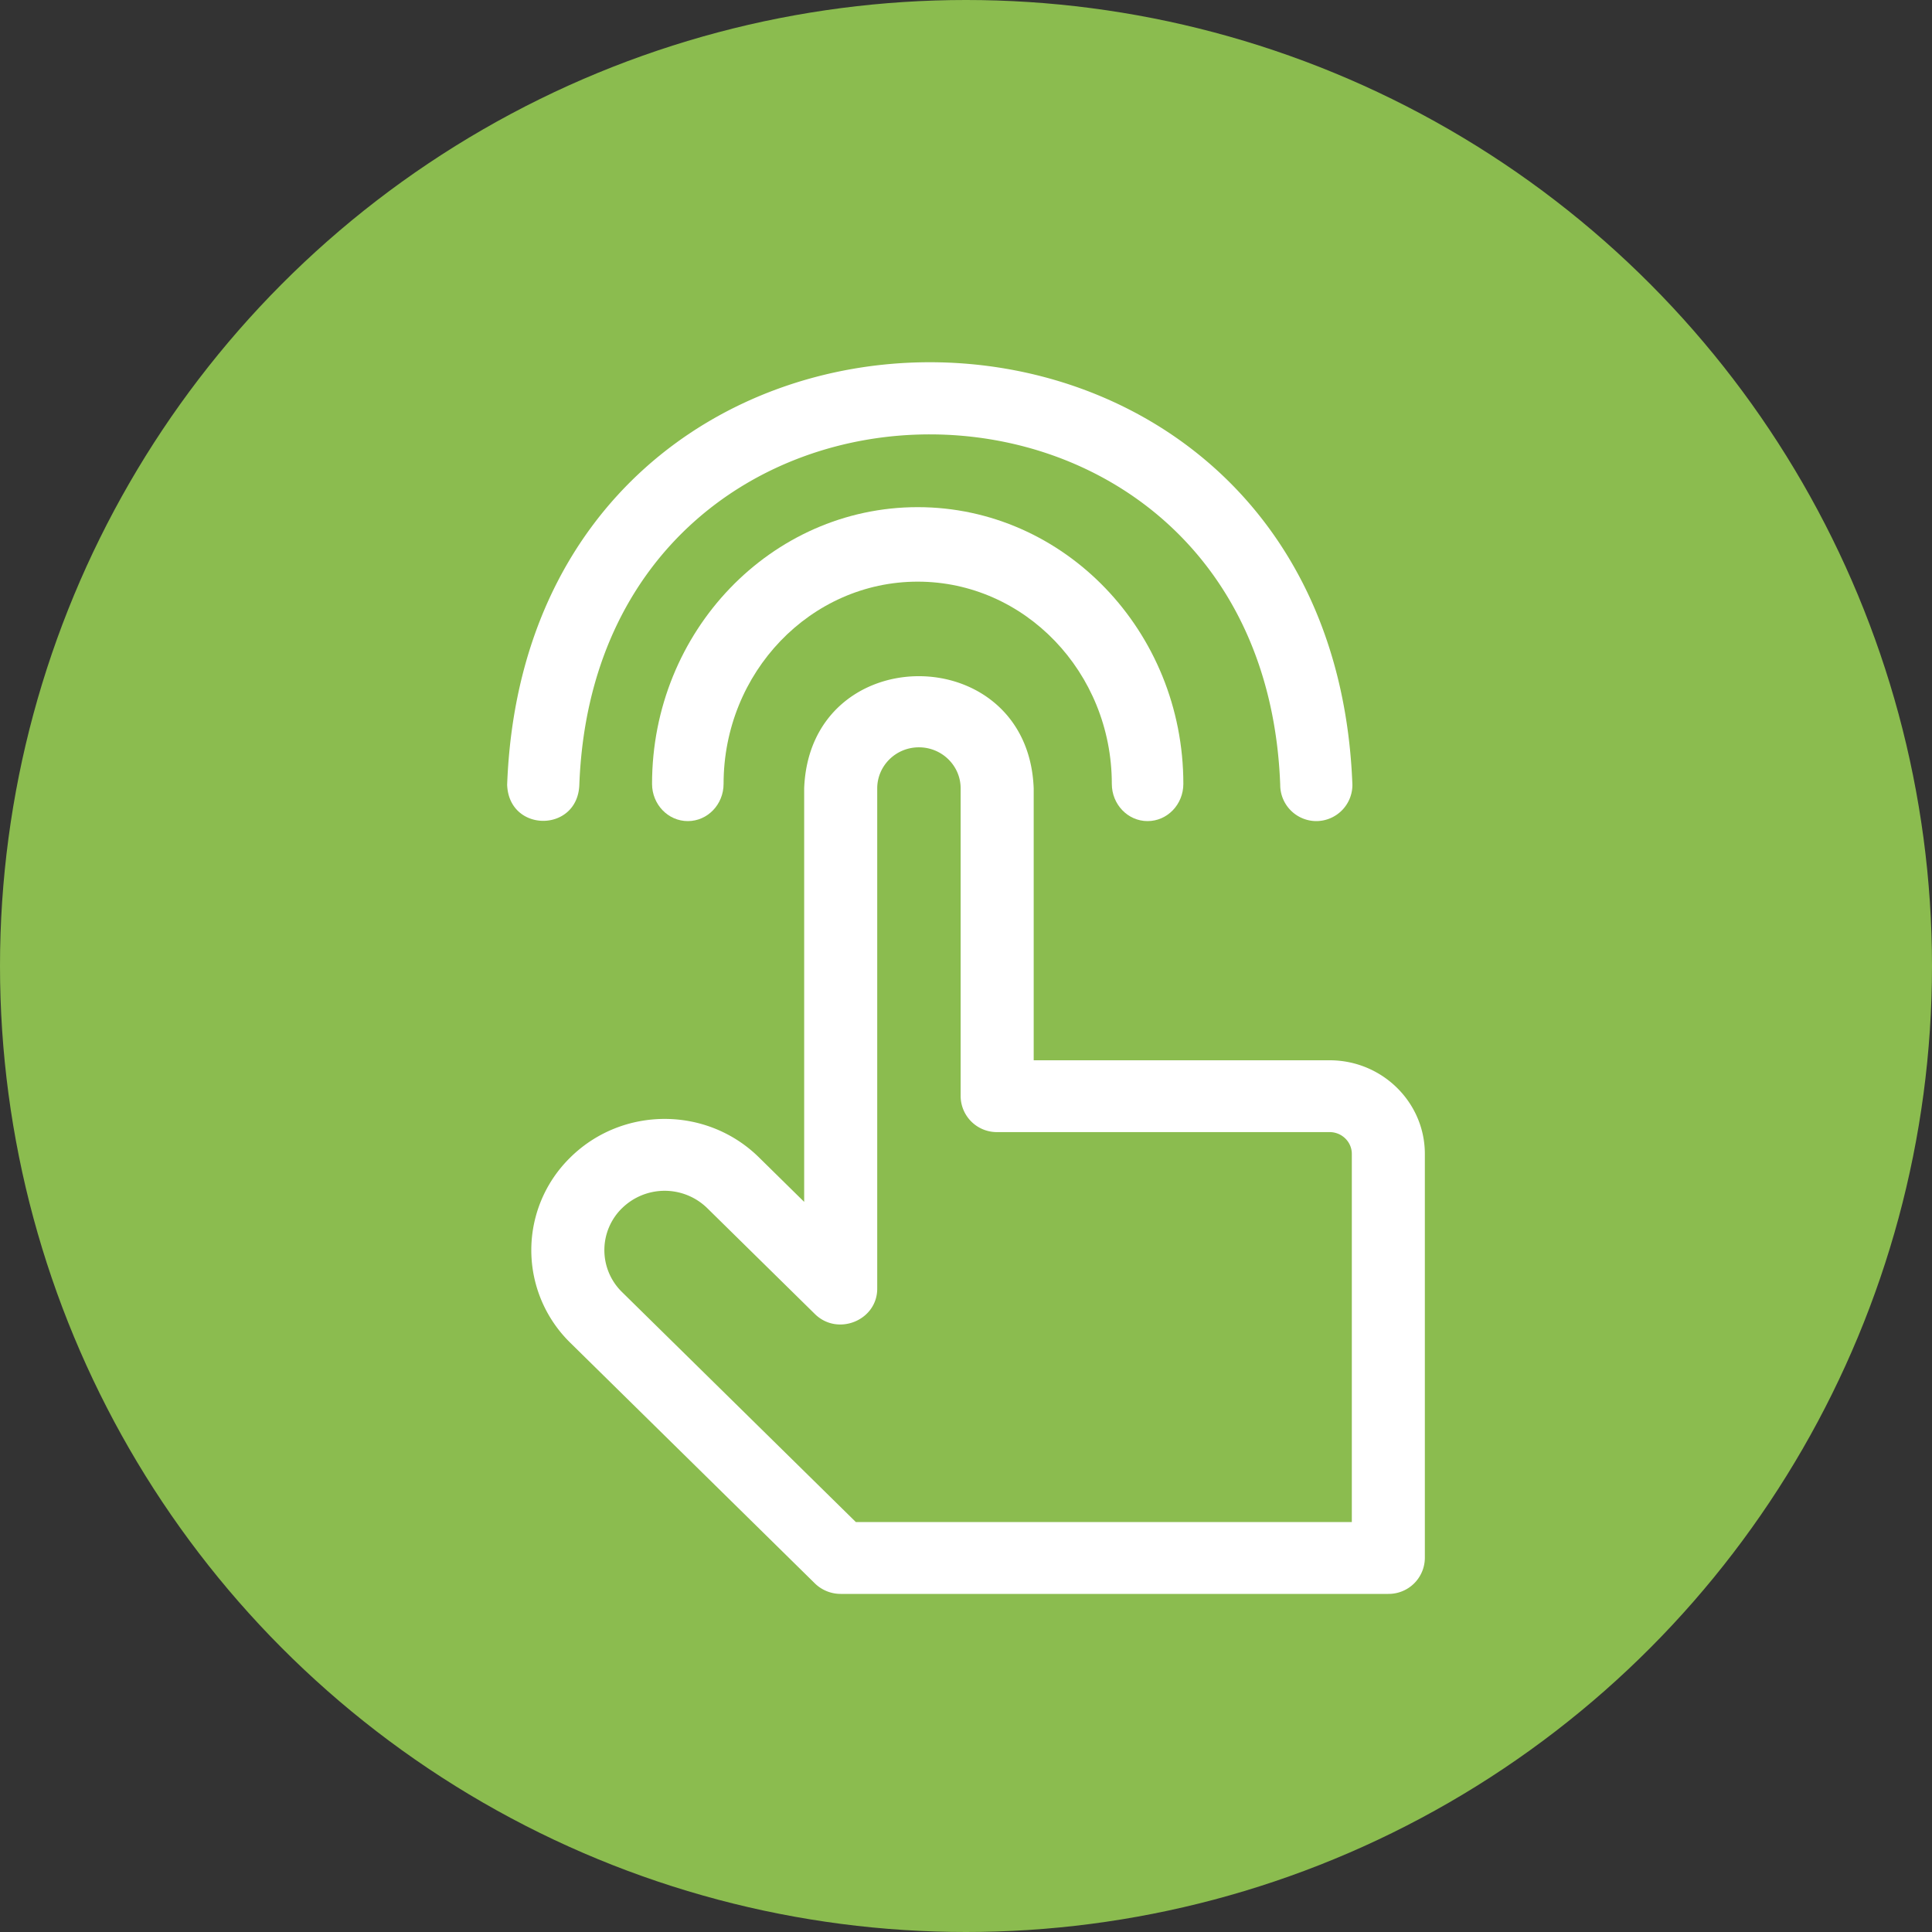
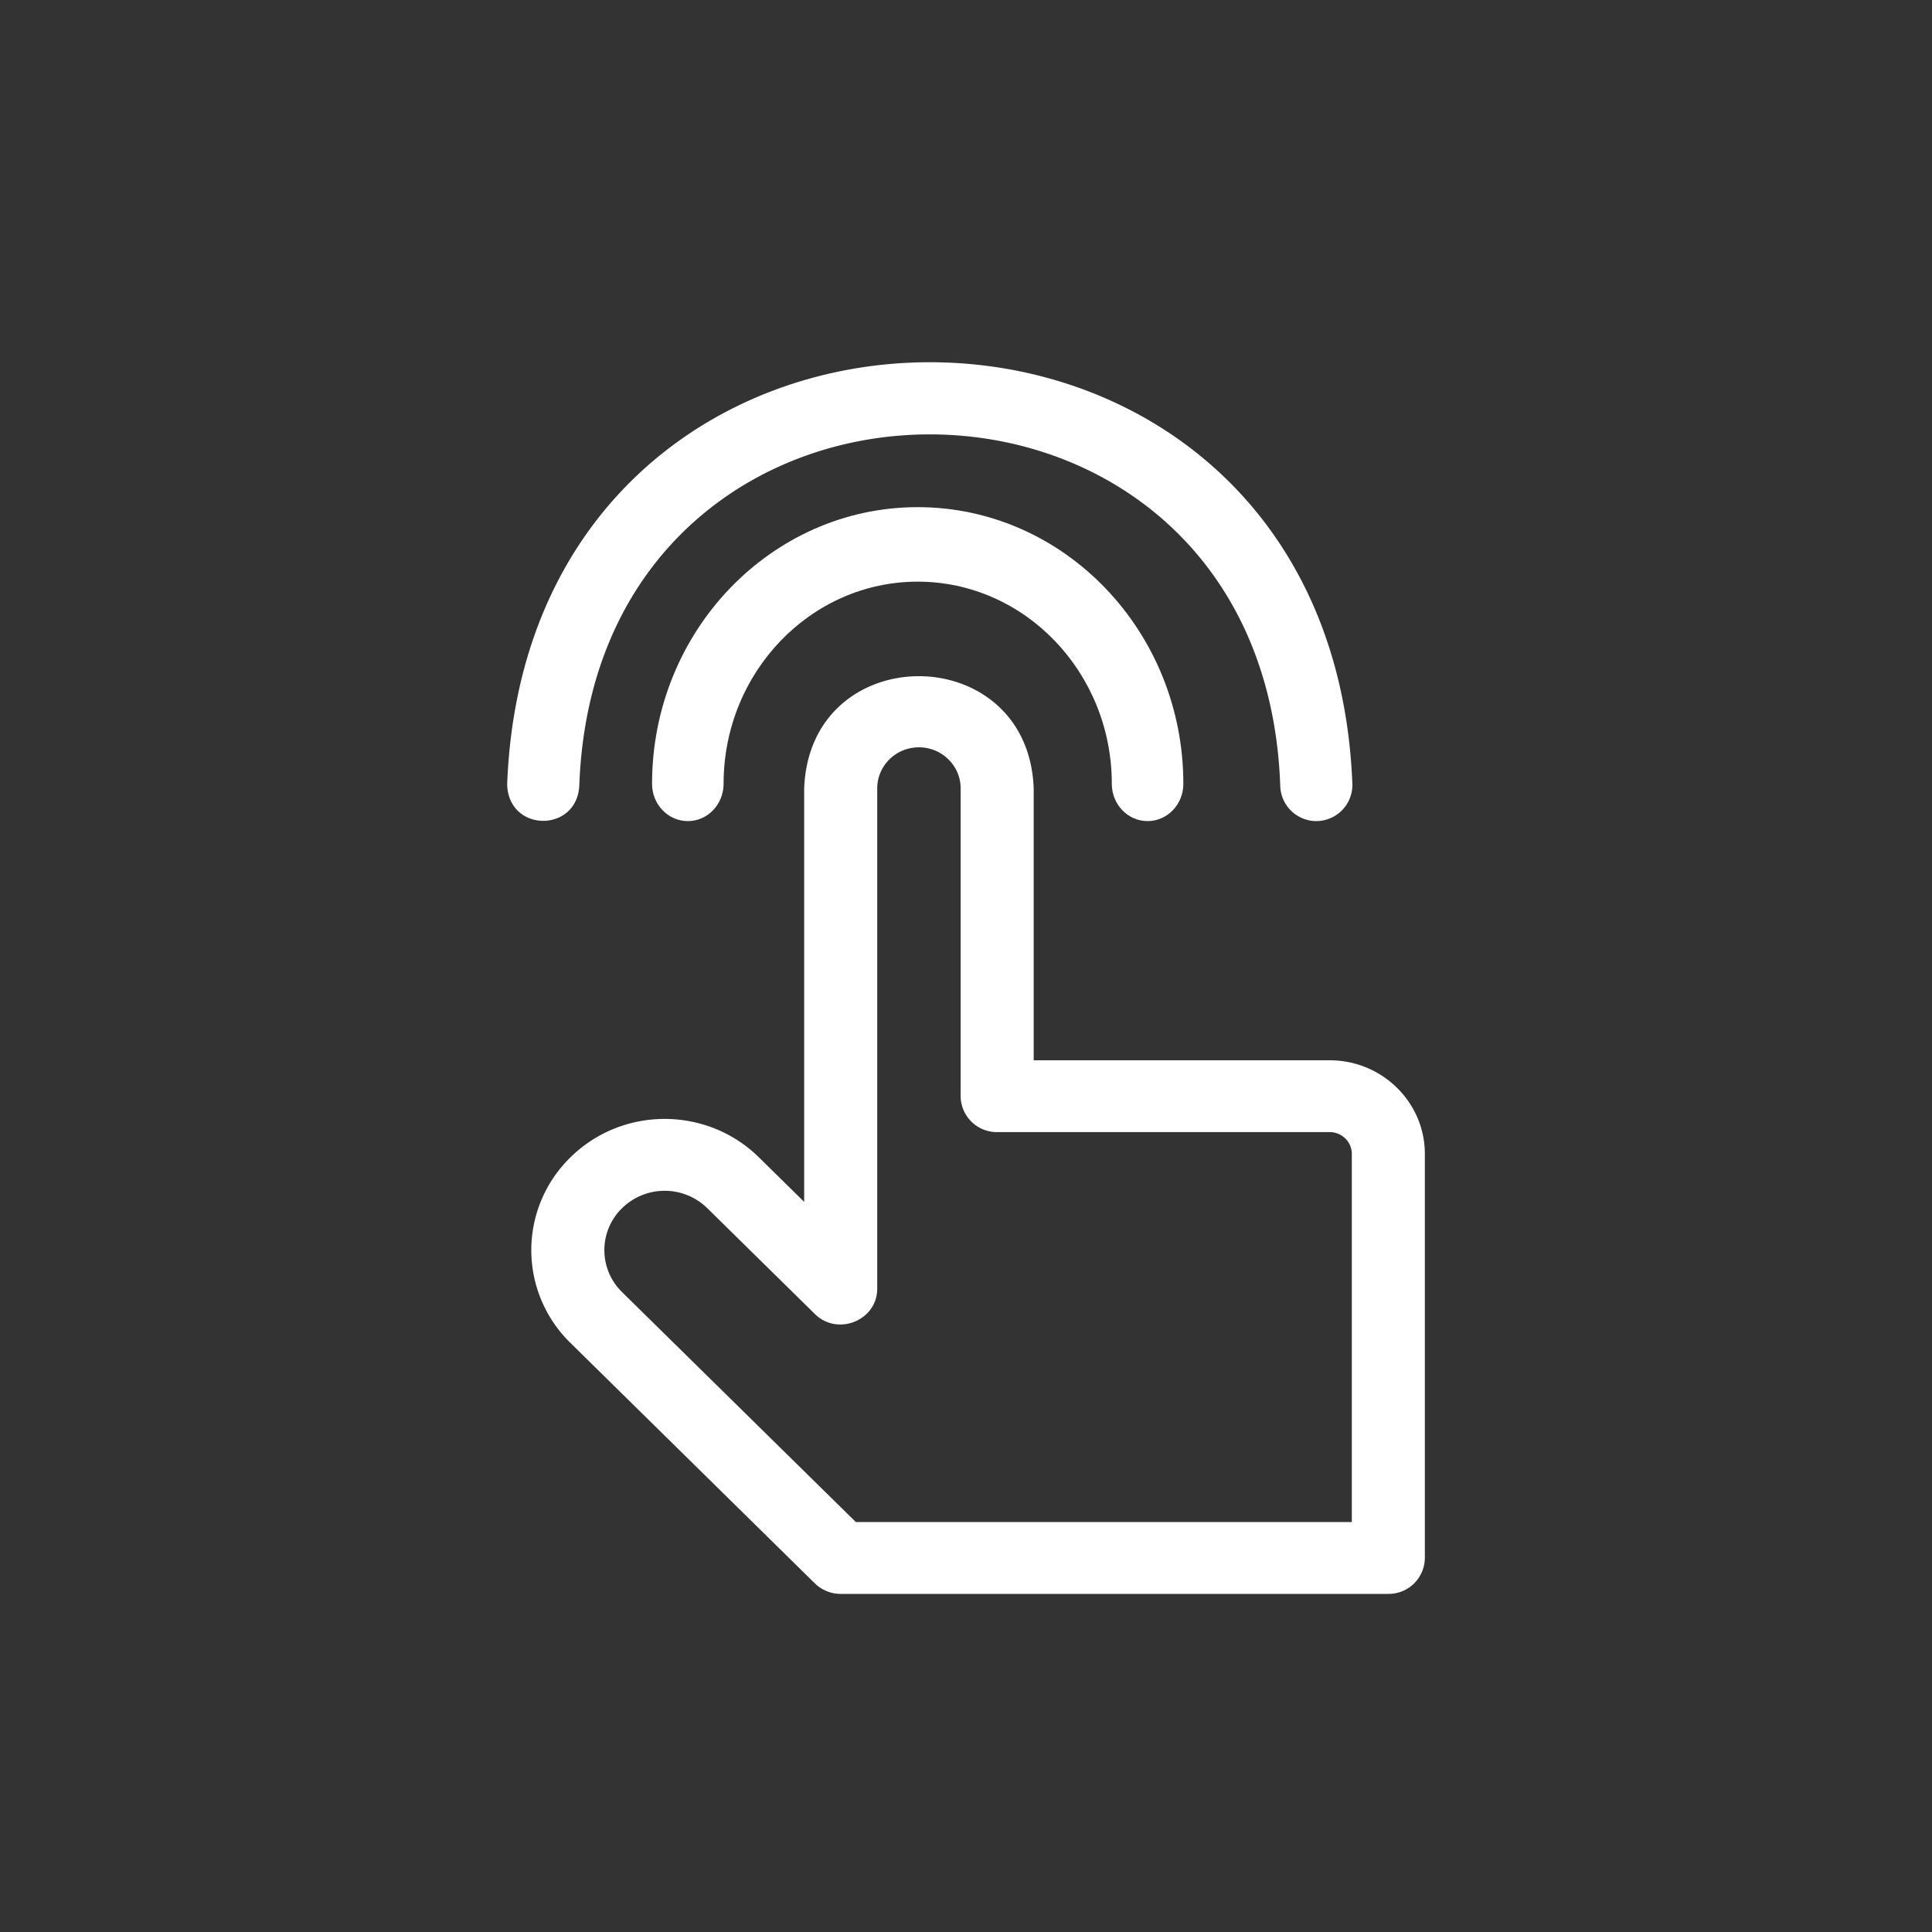
<svg xmlns="http://www.w3.org/2000/svg" width="80" height="80" viewBox="0 0 80 80">
  <rect x="0" y="0" width="80" height="80" fill="#333333" stroke="none" />
  <g fill="none" fill-rule="evenodd">
-     <circle fill="#8BBC4F" cx="40" cy="40" r="40" />
    <g fill="#FFF" fill-rule="nonzero">
      <path d="M55.058 43.904H42.803v-11.26c-.231-6.18-9.267-6.205-9.504 0v17.123l-1.873-1.843c-2.157-2.121-5.647-2.124-7.807 0l-.001.002a5.365 5.365 0 0 0 0 7.679l10.124 9.96c.284.278.668.435 1.07.435h22.676A1.5 1.5 0 0 0 59 64.512v-16.73c0-2.139-1.768-3.878-3.942-3.878zm.918 19.12H35.438l-9.682-9.523a2.428 2.428 0 0 1 0-3.472h.001l.001-.001a2.522 2.522 0 0 1 3.529 0l4.455 4.382c.944.932 2.585.264 2.582-1.052V32.644c0-.925.76-1.699 1.727-1.699.952 0 1.727.762 1.727 1.7V45.39a1.5 1.5 0 0 0 1.512 1.488h13.768c.506 0 .918.405.918.902v15.244z" />
      <path d="M38 21c-6.065 0-11 5.14-11 11.457 0 .852.663 1.543 1.481 1.543.818 0 1.481-.69 1.481-1.543 0-4.616 3.606-8.372 8.038-8.372s8.038 3.756 8.038 8.372c0 .852.663 1.543 1.48 1.543.819 0 1.482-.69 1.482-1.543C49 26.14 44.066 21 38 21z" />
      <path d="M23.989 32.496c.73-19.35 28.297-19.34 29.022 0A1.5 1.5 0 0 0 54.506 34 1.5 1.5 0 0 0 56 32.496c-.88-23.334-34.125-23.323-35 0 .072 1.992 2.918 1.99 2.989 0z" />
    </g>
  </g>
</svg>